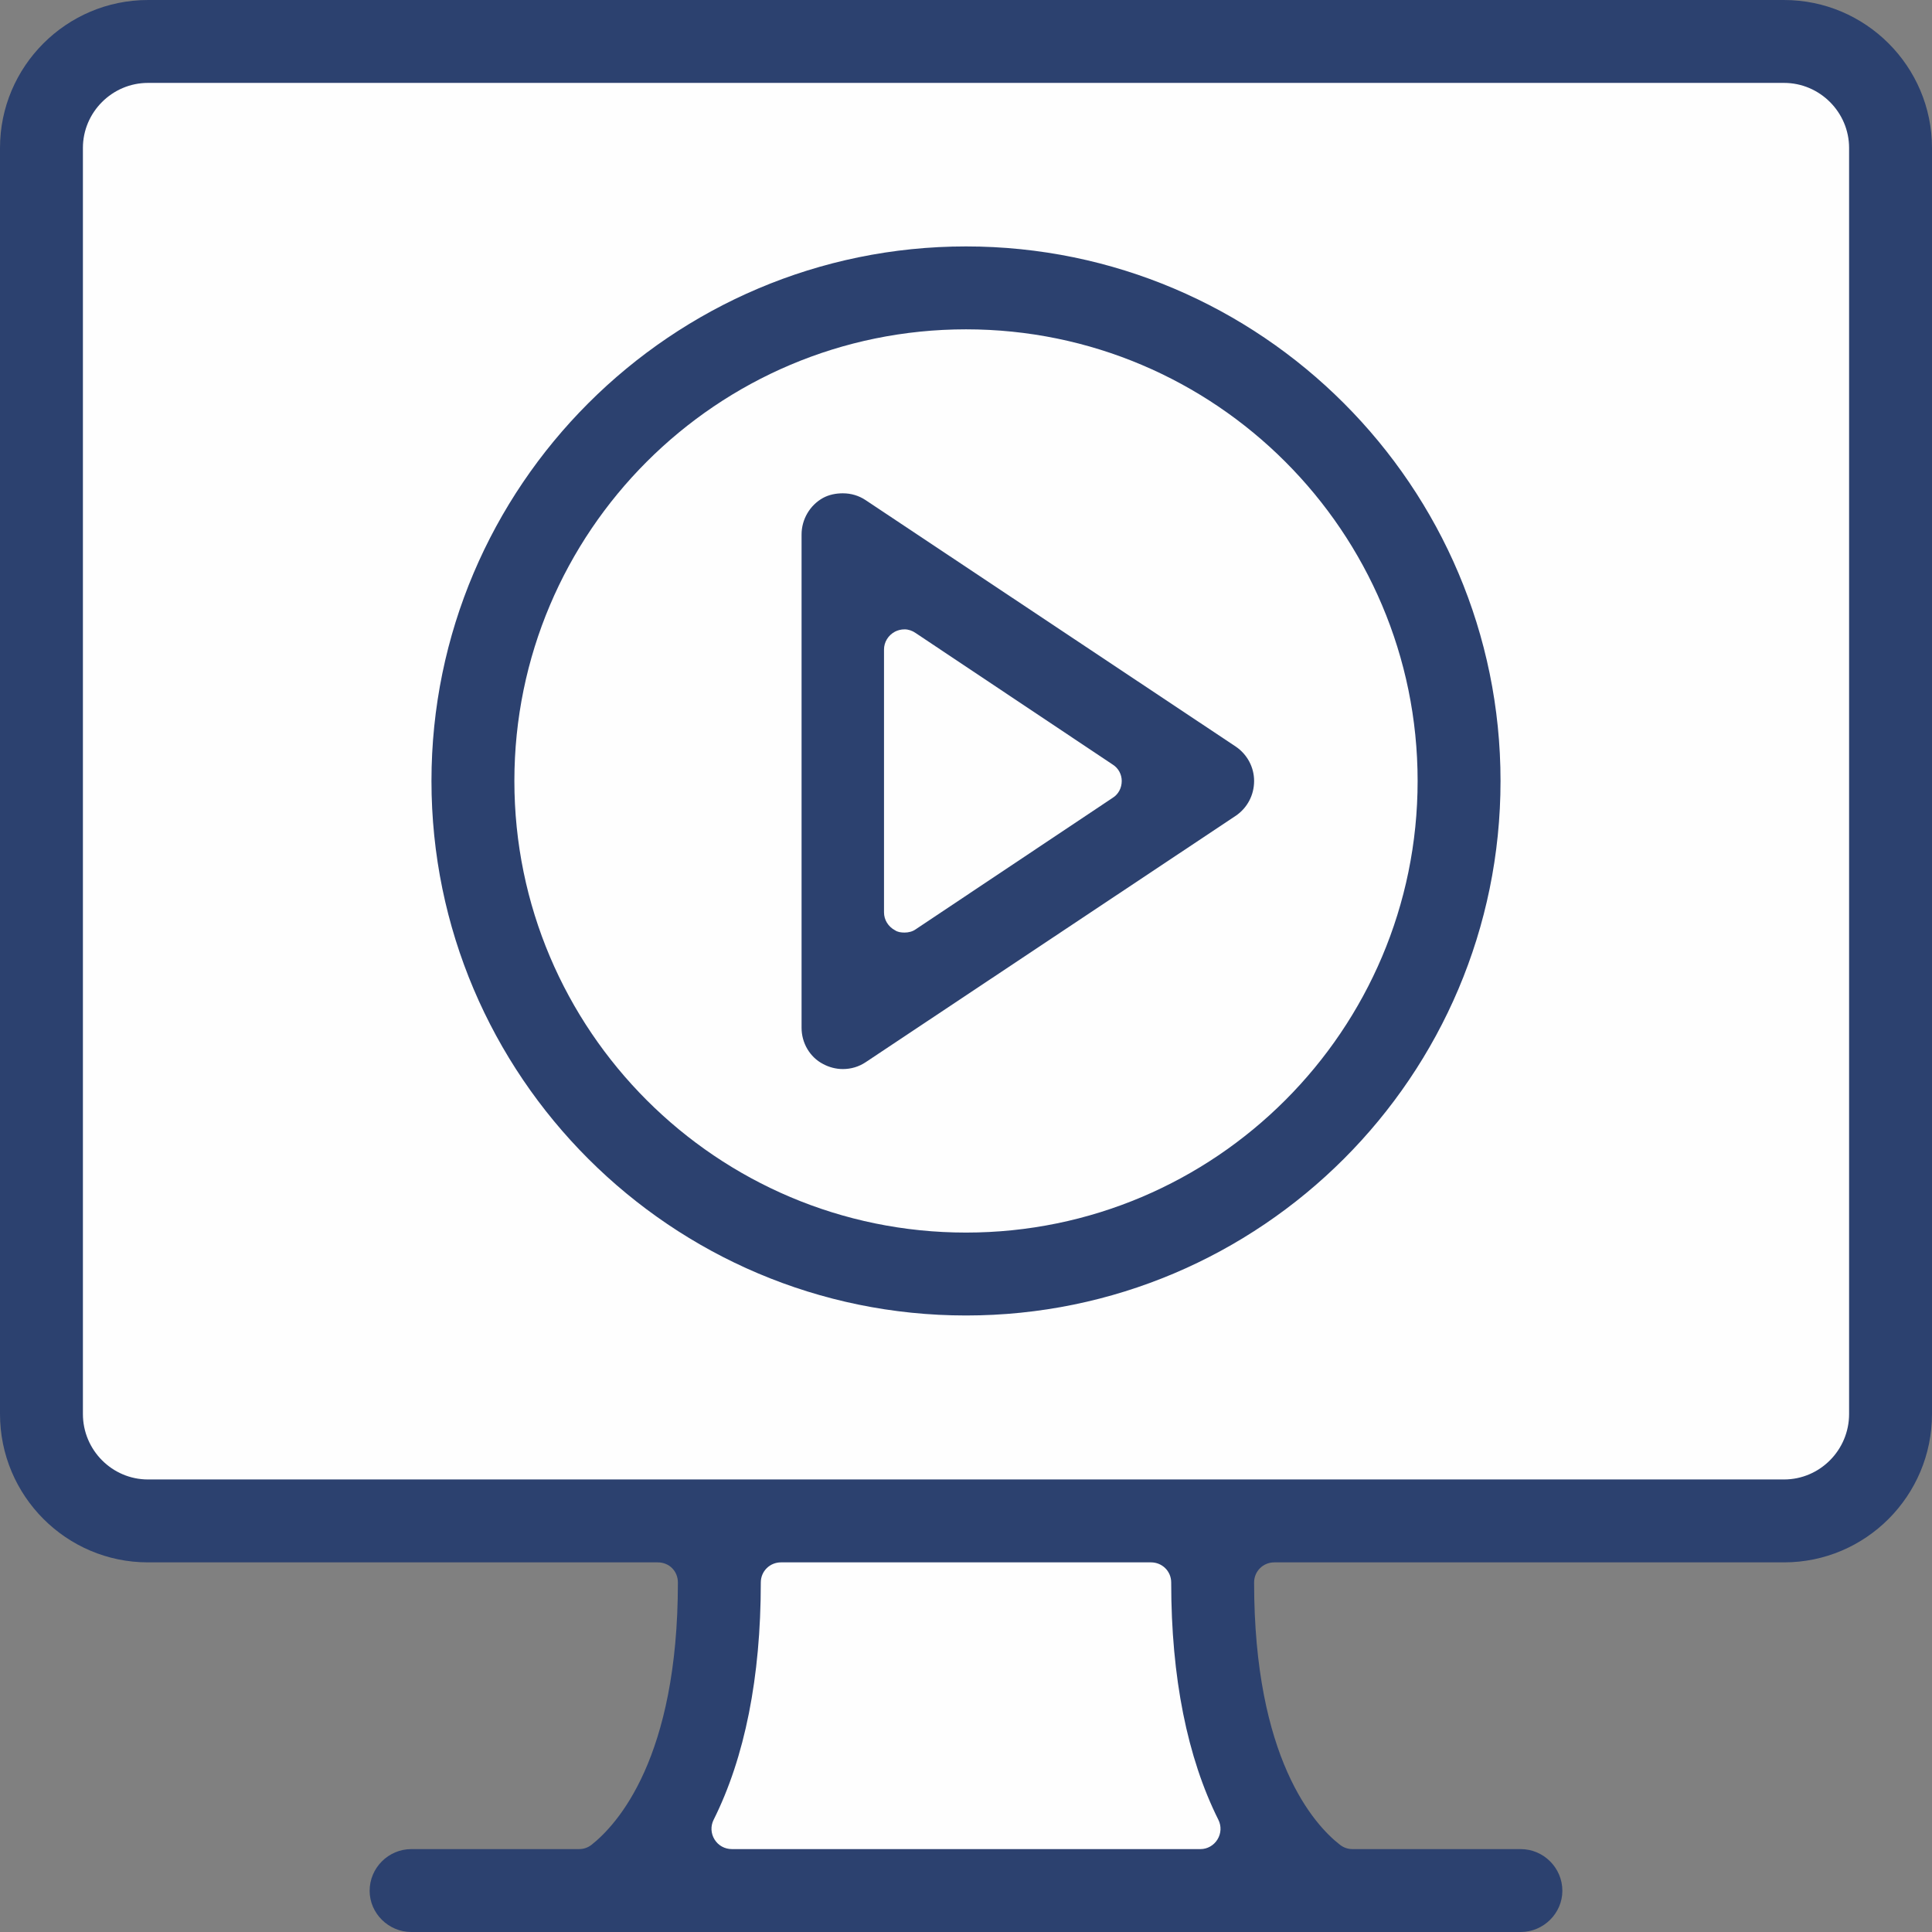
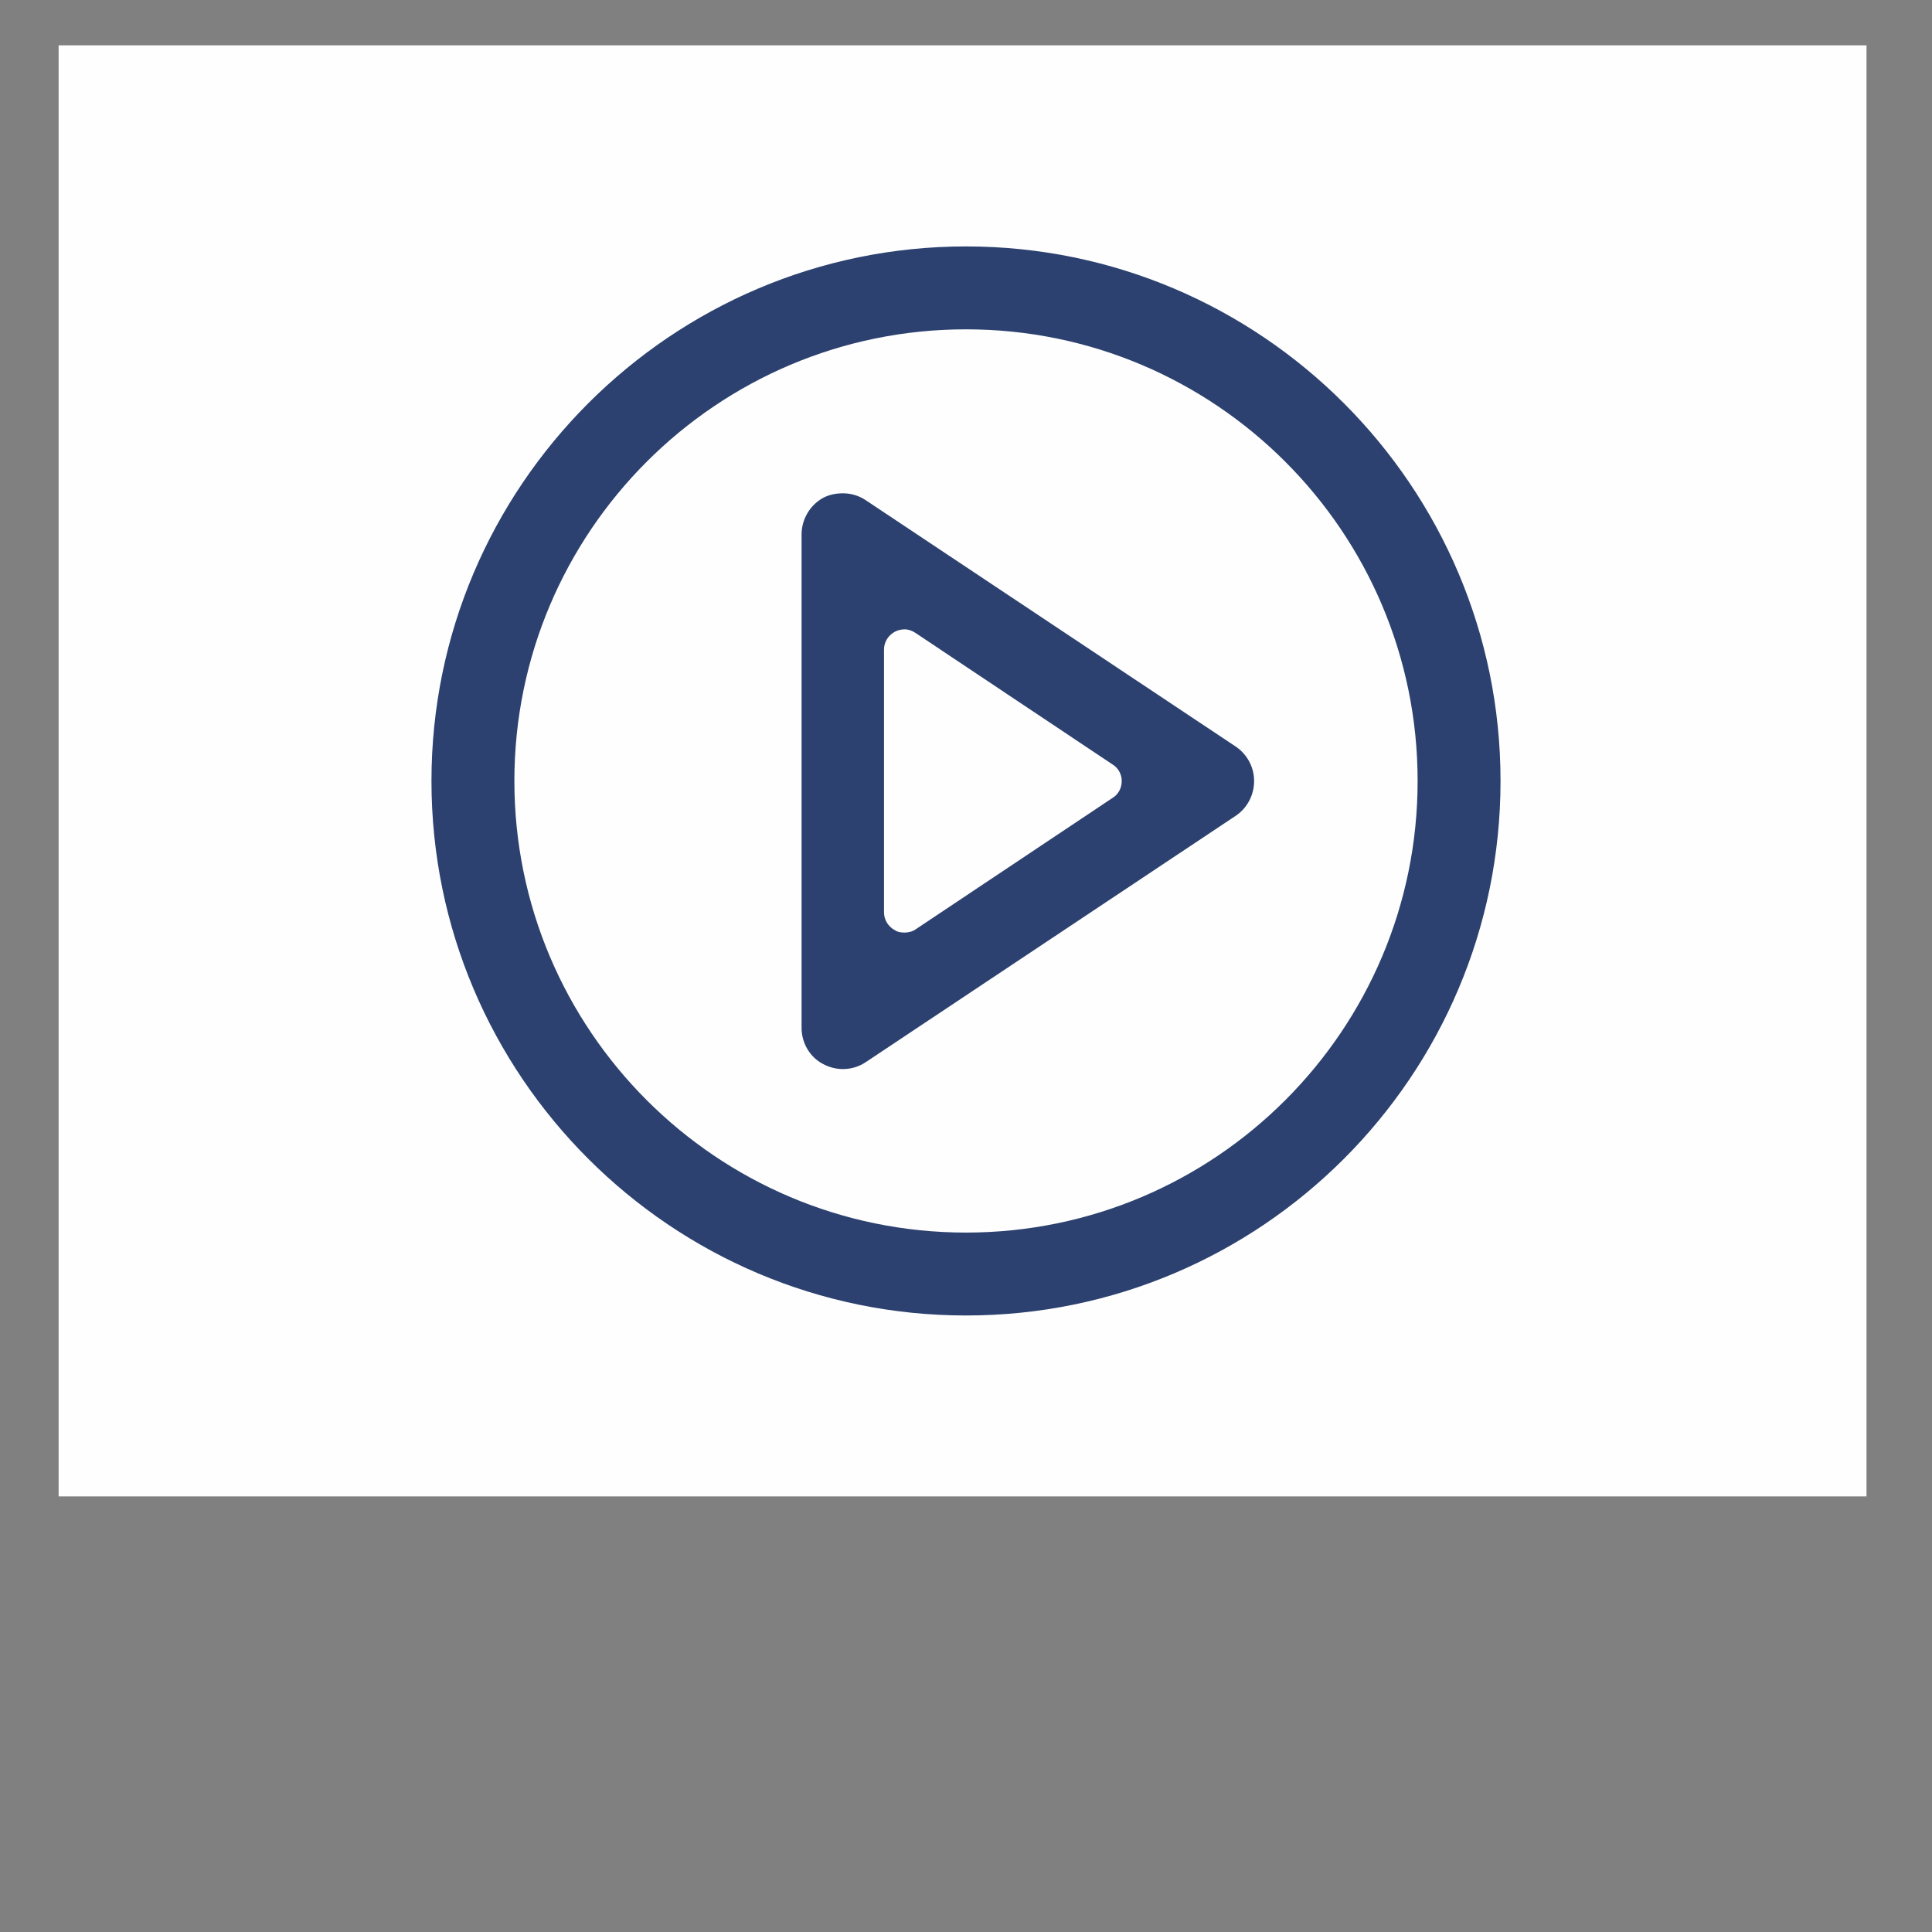
<svg xmlns="http://www.w3.org/2000/svg" xml:space="preserve" width="15.522mm" height="15.522mm" version="1.1" style="shape-rendering:geometricPrecision; text-rendering:geometricPrecision; image-rendering:optimizeQuality; fill-rule:evenodd; clip-rule:evenodd" viewBox="0 0 4218 4218">
  <rect x="0" y="0" width="4218" height="4218" fill="#808080" stroke="none" />
  <defs>
    <style type="text/css">
   
    .fil0 {fill:#FEFEFE;fill-rule:nonzero}
    .fil1 {fill:#FEFEFE;fill-rule:nonzero}
    .fil2 {fill:#2C416F;fill-rule:nonzero}
   
  </style>
  </defs>
  <g id="Capa_x0020_1">
-     <polygon class="fil0" points="1533,4134 2685,4134 2685,3307 1533,3307 " />
    <polygon class="fil1" points="128,3267 4075,3267 4075,99 128,99 " />
-     <path class="fil0" d="M3200 1705c0,603 -489,1091 -1091,1091 -602,0 -1090,-488 -1090,-1091 0,-602 488,-1090 1090,-1090 602,0 1091,488 1091,1090z" />
    <polygon class="fil1" points="1834,1245 1834,2225 2631,1735 " />
    <path class="fil2" d="M2429 1742l-430 287c-7,5 -16,7 -24,7 -8,0 -15,-1 -21,-5 -15,-8 -24,-23 -24,-39l0 -574c0,-16 9,-31 24,-39 6,-3 13,-5 21,-5 8,0 17,3 24,8l430 287c13,8 20,22 20,36 0,15 -7,29 -20,37zm269 -112l-808 -538c-15,-10 -32,-15 -50,-15 -15,0 -30,3 -43,10 -29,16 -47,47 -47,80l0 1077c0,33 18,64 47,79 13,7 28,11 43,11 18,0 35,-5 50,-15l808 -538c25,-17 40,-45 40,-76 0,-30 -15,-58 -40,-75z" />
-     <path class="fil2" d="M4037 3087c0,79 -64,143 -142,143l-3572 0c-78,0 -142,-64 -142,-143l0 -2764c0,-78 64,-142 142,-142l3572 0c78,0 142,64 142,142l0 2764zm-1379 929c-8,13 -22,21 -37,21l-1023 0c-16,0 -30,-8 -38,-21 -8,-13 -9,-29 -2,-43 68,-136 103,-311 103,-518 0,-25 20,-44 44,-44l808 0c24,0 44,19 44,44 0,207 35,382 103,518 7,14 6,30 -2,43zm1237 -4016l-3572 0c-178,0 -323,145 -323,323l0 2764c0,179 145,324 323,324l1113 0c25,0 44,19 44,44 0,383 -132,528 -189,573 -8,6 -17,9 -27,9l-366 0c-50,0 -91,41 -91,91 0,49 41,90 91,90l2422 0c50,0 91,-41 91,-90 0,-50 -41,-91 -91,-91l-367 0c-10,0 -19,-3 -27,-9 -57,-44 -188,-189 -188,-573 0,-25 20,-44 44,-44l1113 0c178,0 323,-145 323,-324l0 -2764c0,-178 -145,-323 -323,-323z" />
    <path class="fil2" d="M2109 2691c-544,0 -986,-442 -986,-986 0,-544 442,-986 986,-986 544,0 986,442 986,986 0,544 -442,986 -986,986zm0 -2153c-643,0 -1167,524 -1167,1167 0,644 524,1167 1167,1167 644,0 1167,-523 1167,-1167 0,-643 -523,-1167 -1167,-1167z" />
  </g>
</svg>